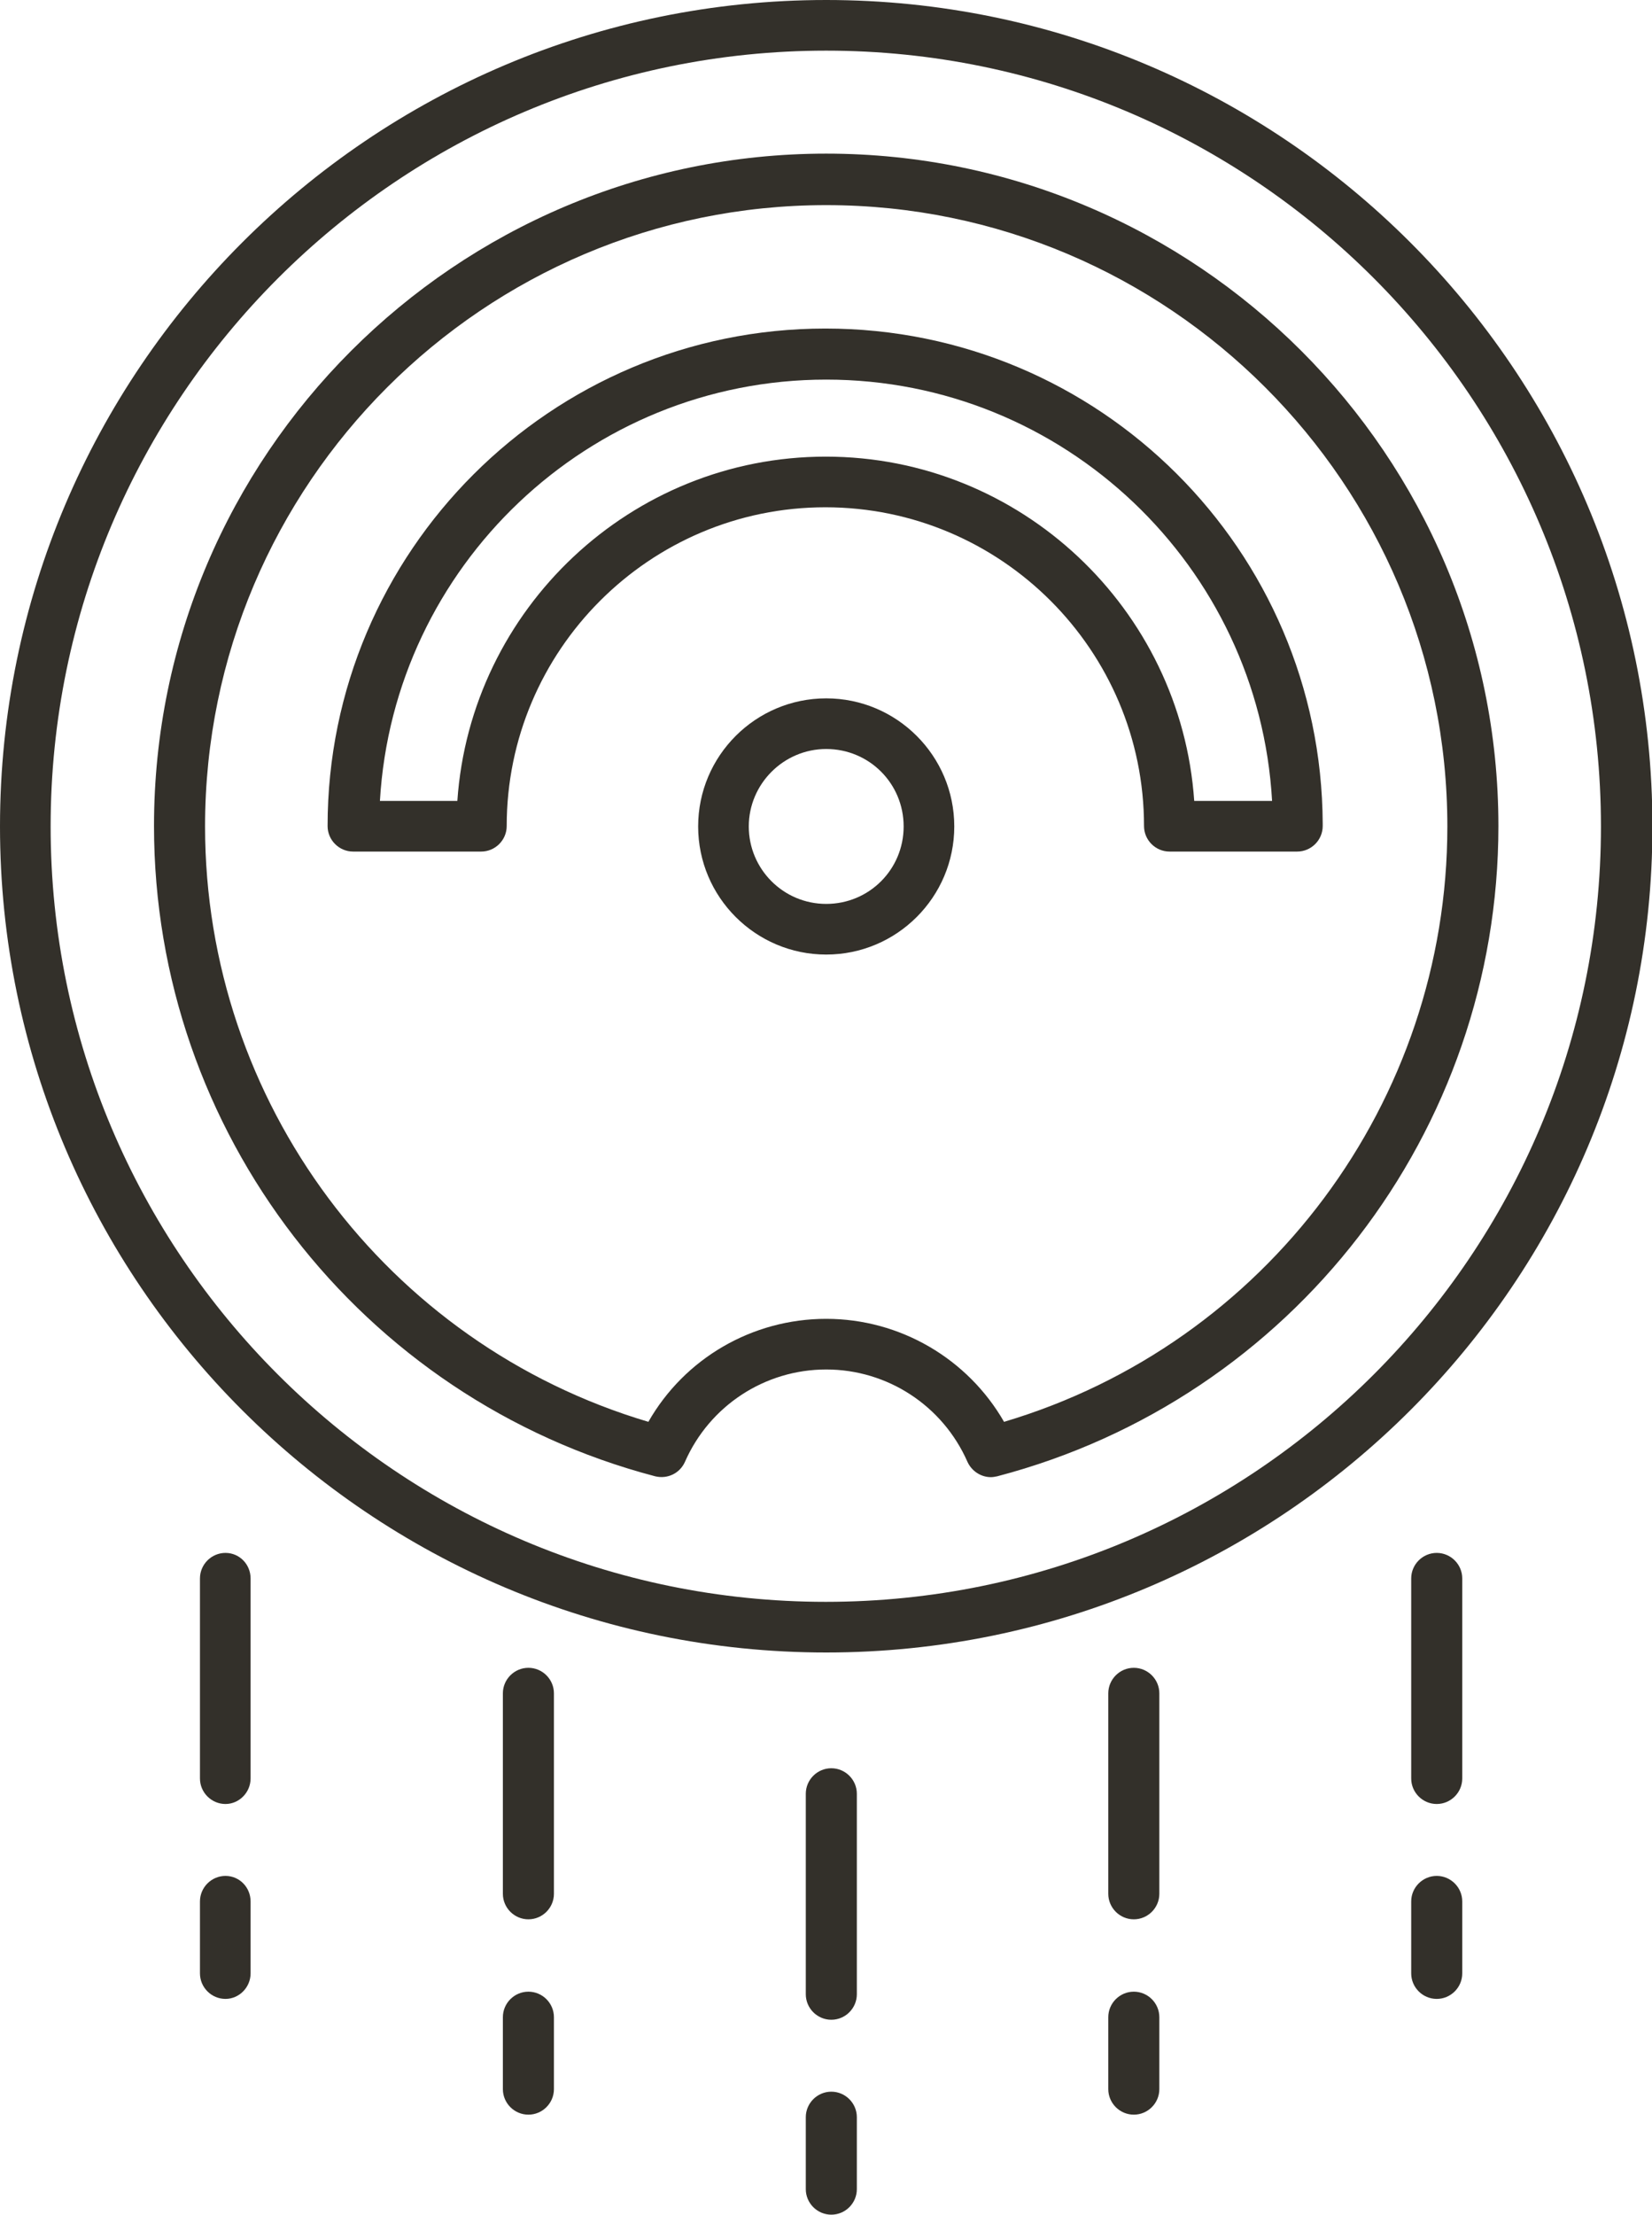
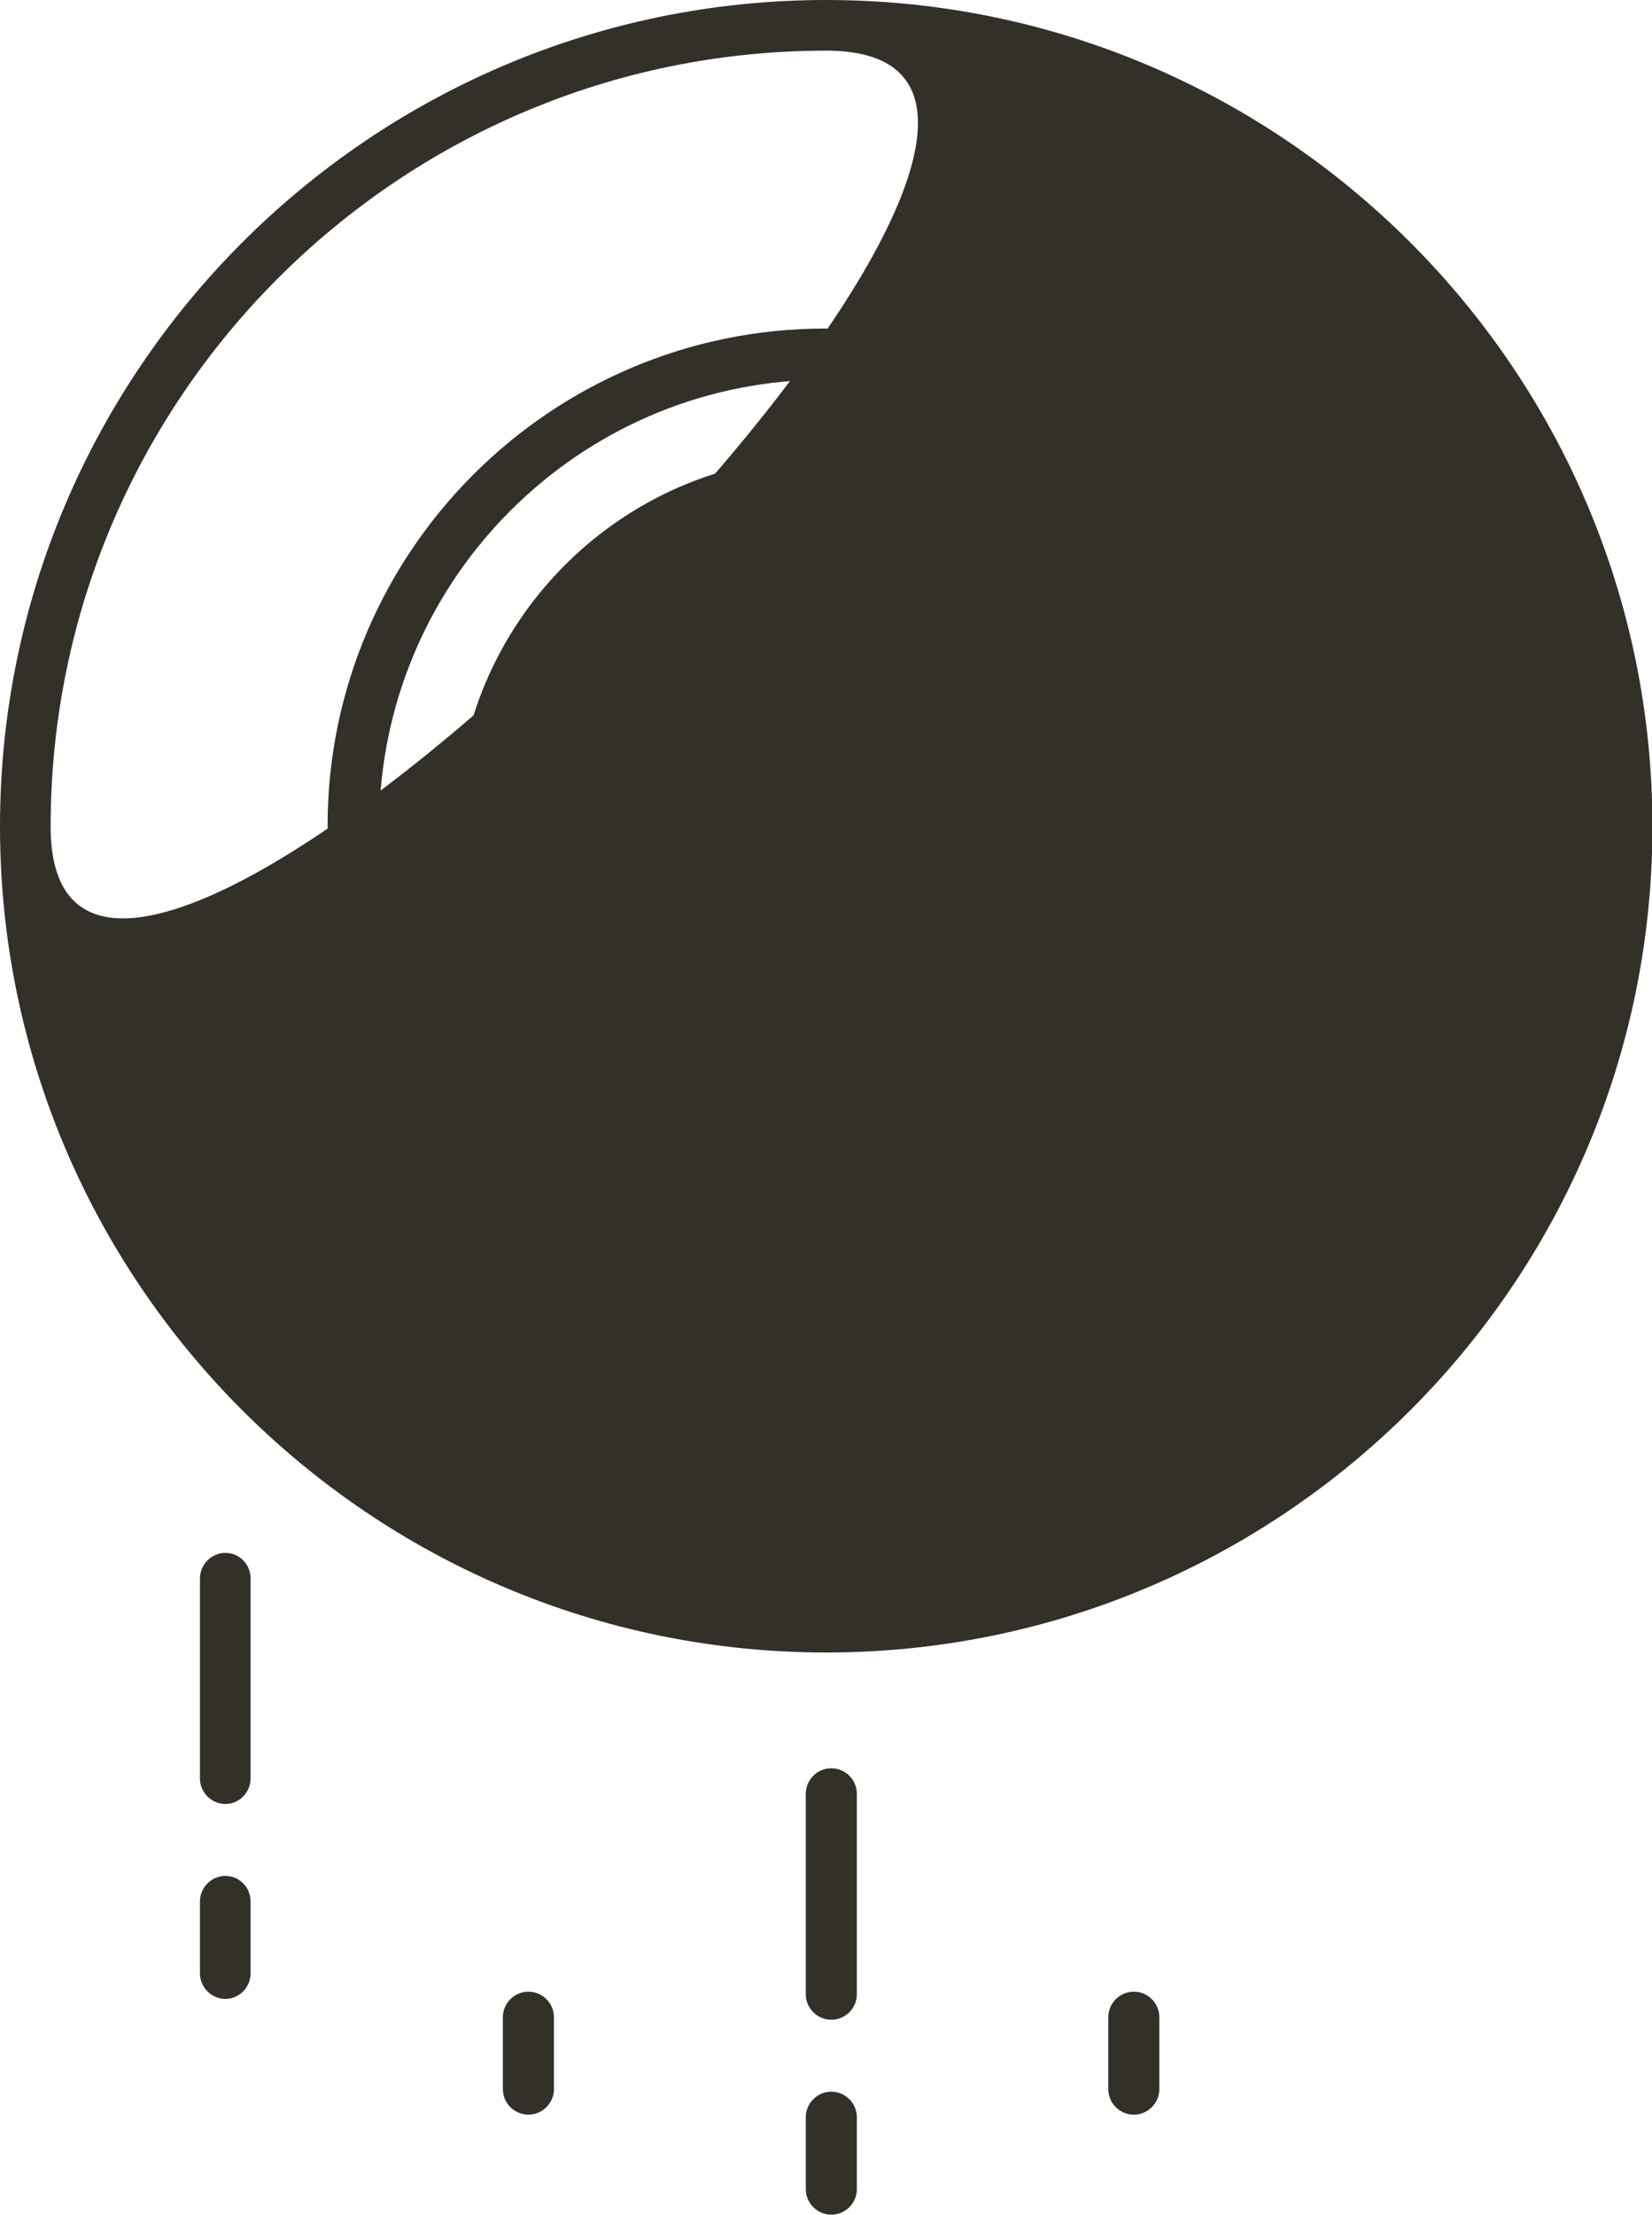
<svg xmlns="http://www.w3.org/2000/svg" id="Camada_2" data-name="Camada 2" viewBox="0 0 38.83 52.04">
  <defs>
    <style>
      .cls-1 {
        fill: #33302a;
      }
    </style>
  </defs>
  <g id="Camada_1-2" data-name="Camada 1">
-     <path class="cls-1" d="m19.42,1.19C9.37,1.19,1.19,9.37,1.19,19.42s8.17,18.22,18.22,18.22,18.22-8.17,18.22-18.22S29.46,1.19,19.42,1.19m0,37.64C8.71,38.83,0,30.12,0,19.42S8.71,0,19.42,0s19.42,8.71,19.42,19.42-8.71,19.41-19.42,19.41" />
+     <path class="cls-1" d="m19.42,1.19C9.37,1.19,1.19,9.37,1.19,19.42S29.46,1.19,19.42,1.19m0,37.64C8.71,38.83,0,30.12,0,19.42S8.71,0,19.42,0s19.42,8.71,19.42,19.42-8.71,19.41-19.42,19.41" />
    <path class="cls-1" d="m19.42,17.6c-1,0-1.82.82-1.82,1.82s.81,1.82,1.82,1.82,1.82-.81,1.82-1.82-.81-1.82-1.82-1.82m0,4.83c-1.66,0-3.01-1.35-3.01-3.01s1.35-3.01,3.01-3.01,3.01,1.35,3.01,3.01-1.35,3.01-3.01,3.01" />
    <path class="cls-1" d="m28.08,18.82h1.82c-.31-5.51-4.89-9.9-10.48-9.9s-10.17,4.39-10.49,9.9h1.82c.31-4.51,4.08-8.09,8.66-8.09s8.35,3.58,8.66,8.09m2.44,1.19h-3.02c-.33,0-.6-.27-.6-.6,0-4.13-3.36-7.49-7.49-7.49s-7.49,3.36-7.49,7.49c0,.33-.27.6-.6.6h-3.01c-.33,0-.6-.27-.6-.6,0-6.45,5.25-11.69,11.7-11.69s11.66,5.21,11.69,11.63c0,.02,0,.04,0,.06,0,.33-.27.6-.6.6" />
-     <path class="cls-1" d="m19.42,30.99c1.74,0,3.33.94,4.18,2.42,6.16-1.83,10.42-7.52,10.42-13.99,0-8.05-6.55-14.6-14.6-14.6s-14.6,6.55-14.6,14.6c0,6.47,4.26,12.16,10.42,13.99.85-1.49,2.44-2.42,4.18-2.42m3.87,3.72c-.23,0-.45-.14-.55-.36-.58-1.32-1.88-2.17-3.32-2.17s-2.74.85-3.32,2.17c-.12.27-.41.41-.7.34-6.93-1.82-11.78-8.1-11.78-15.28,0-8.71,7.09-15.8,15.8-15.8s15.8,7.09,15.8,15.8c0,7.18-4.84,13.46-11.78,15.28-.05.01-.1.02-.15.02" />
    <path class="cls-1" d="m5.3,42.39c-.33,0-.6-.27-.6-.6v-4.7c0-.33.27-.6.6-.6s.59.27.59.6v4.7c0,.33-.27.6-.59.6" />
    <path class="cls-1" d="m5.3,46.97c-.33,0-.6-.27-.6-.6v-1.69c0-.33.27-.6.6-.6s.59.27.59.6v1.69c0,.33-.27.6-.59.6" />
-     <path class="cls-1" d="m12.42,45.1c-.33,0-.6-.27-.6-.6v-4.71c0-.33.27-.6.6-.6s.6.27.6.6v4.71c0,.33-.27.6-.6.6" />
    <path class="cls-1" d="m12.42,49.69c-.33,0-.6-.27-.6-.6v-1.69c0-.33.27-.6.6-.6s.6.27.6.6v1.69c0,.33-.27.6-.6.6" />
    <path class="cls-1" d="m19.54,47.46c-.33,0-.6-.27-.6-.6v-4.71c0-.33.27-.6.6-.6s.6.27.6.6v4.71c0,.33-.27.6-.6.6" />
    <path class="cls-1" d="m19.54,52.04c-.33,0-.6-.27-.6-.6v-1.69c0-.33.27-.6.6-.6s.6.27.6.6v1.69c0,.33-.27.6-.6.6" />
-     <path class="cls-1" d="m26.65,45.1c-.33,0-.6-.27-.6-.6v-4.71c0-.33.27-.6.6-.6s.6.27.6.6v4.71c0,.33-.27.6-.6.6" />
    <path class="cls-1" d="m26.65,49.69c-.33,0-.6-.27-.6-.6v-1.69c0-.33.27-.6.6-.6s.6.27.6.6v1.69c0,.33-.27.6-.6.6" />
-     <path class="cls-1" d="m33.77,42.39c-.33,0-.6-.27-.6-.6v-4.7c0-.33.27-.6.6-.6s.6.27.6.6v4.7c0,.33-.27.6-.6.6" />
-     <path class="cls-1" d="m33.77,46.97c-.33,0-.6-.27-.6-.6v-1.69c0-.33.27-.6.6-.6s.6.27.6.6v1.69c0,.33-.27.6-.6.6" />
  </g>
</svg>